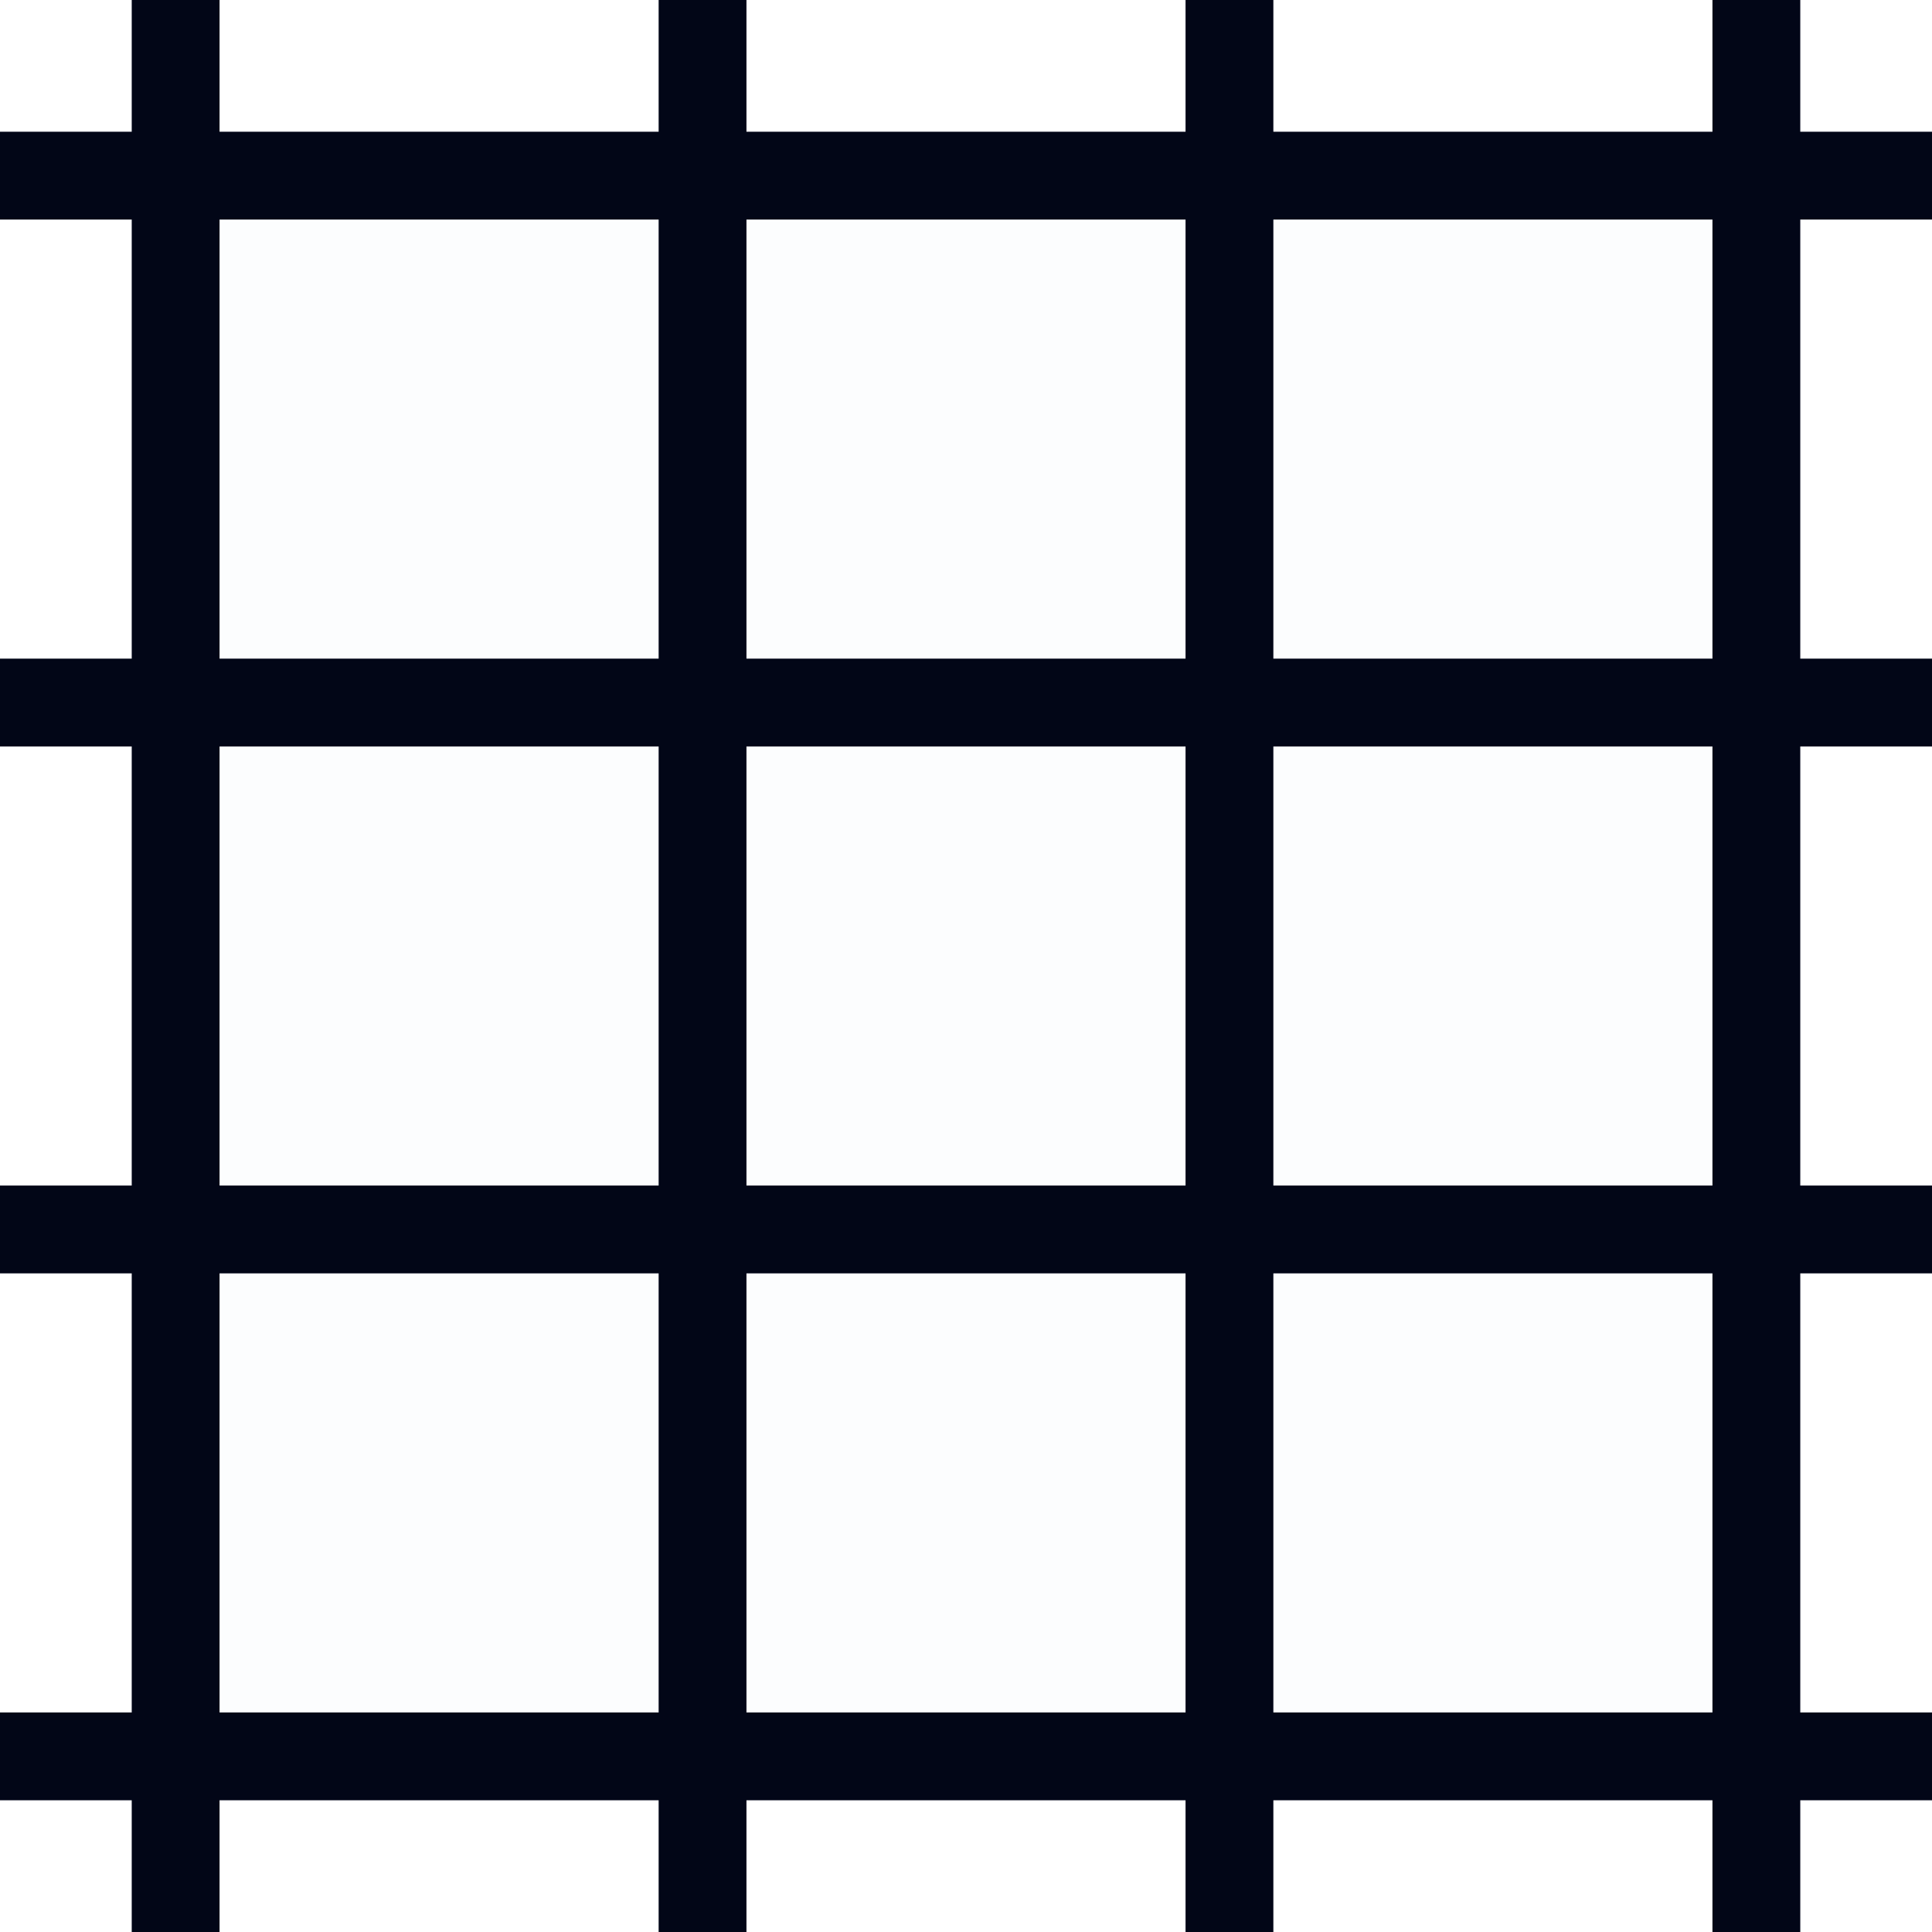
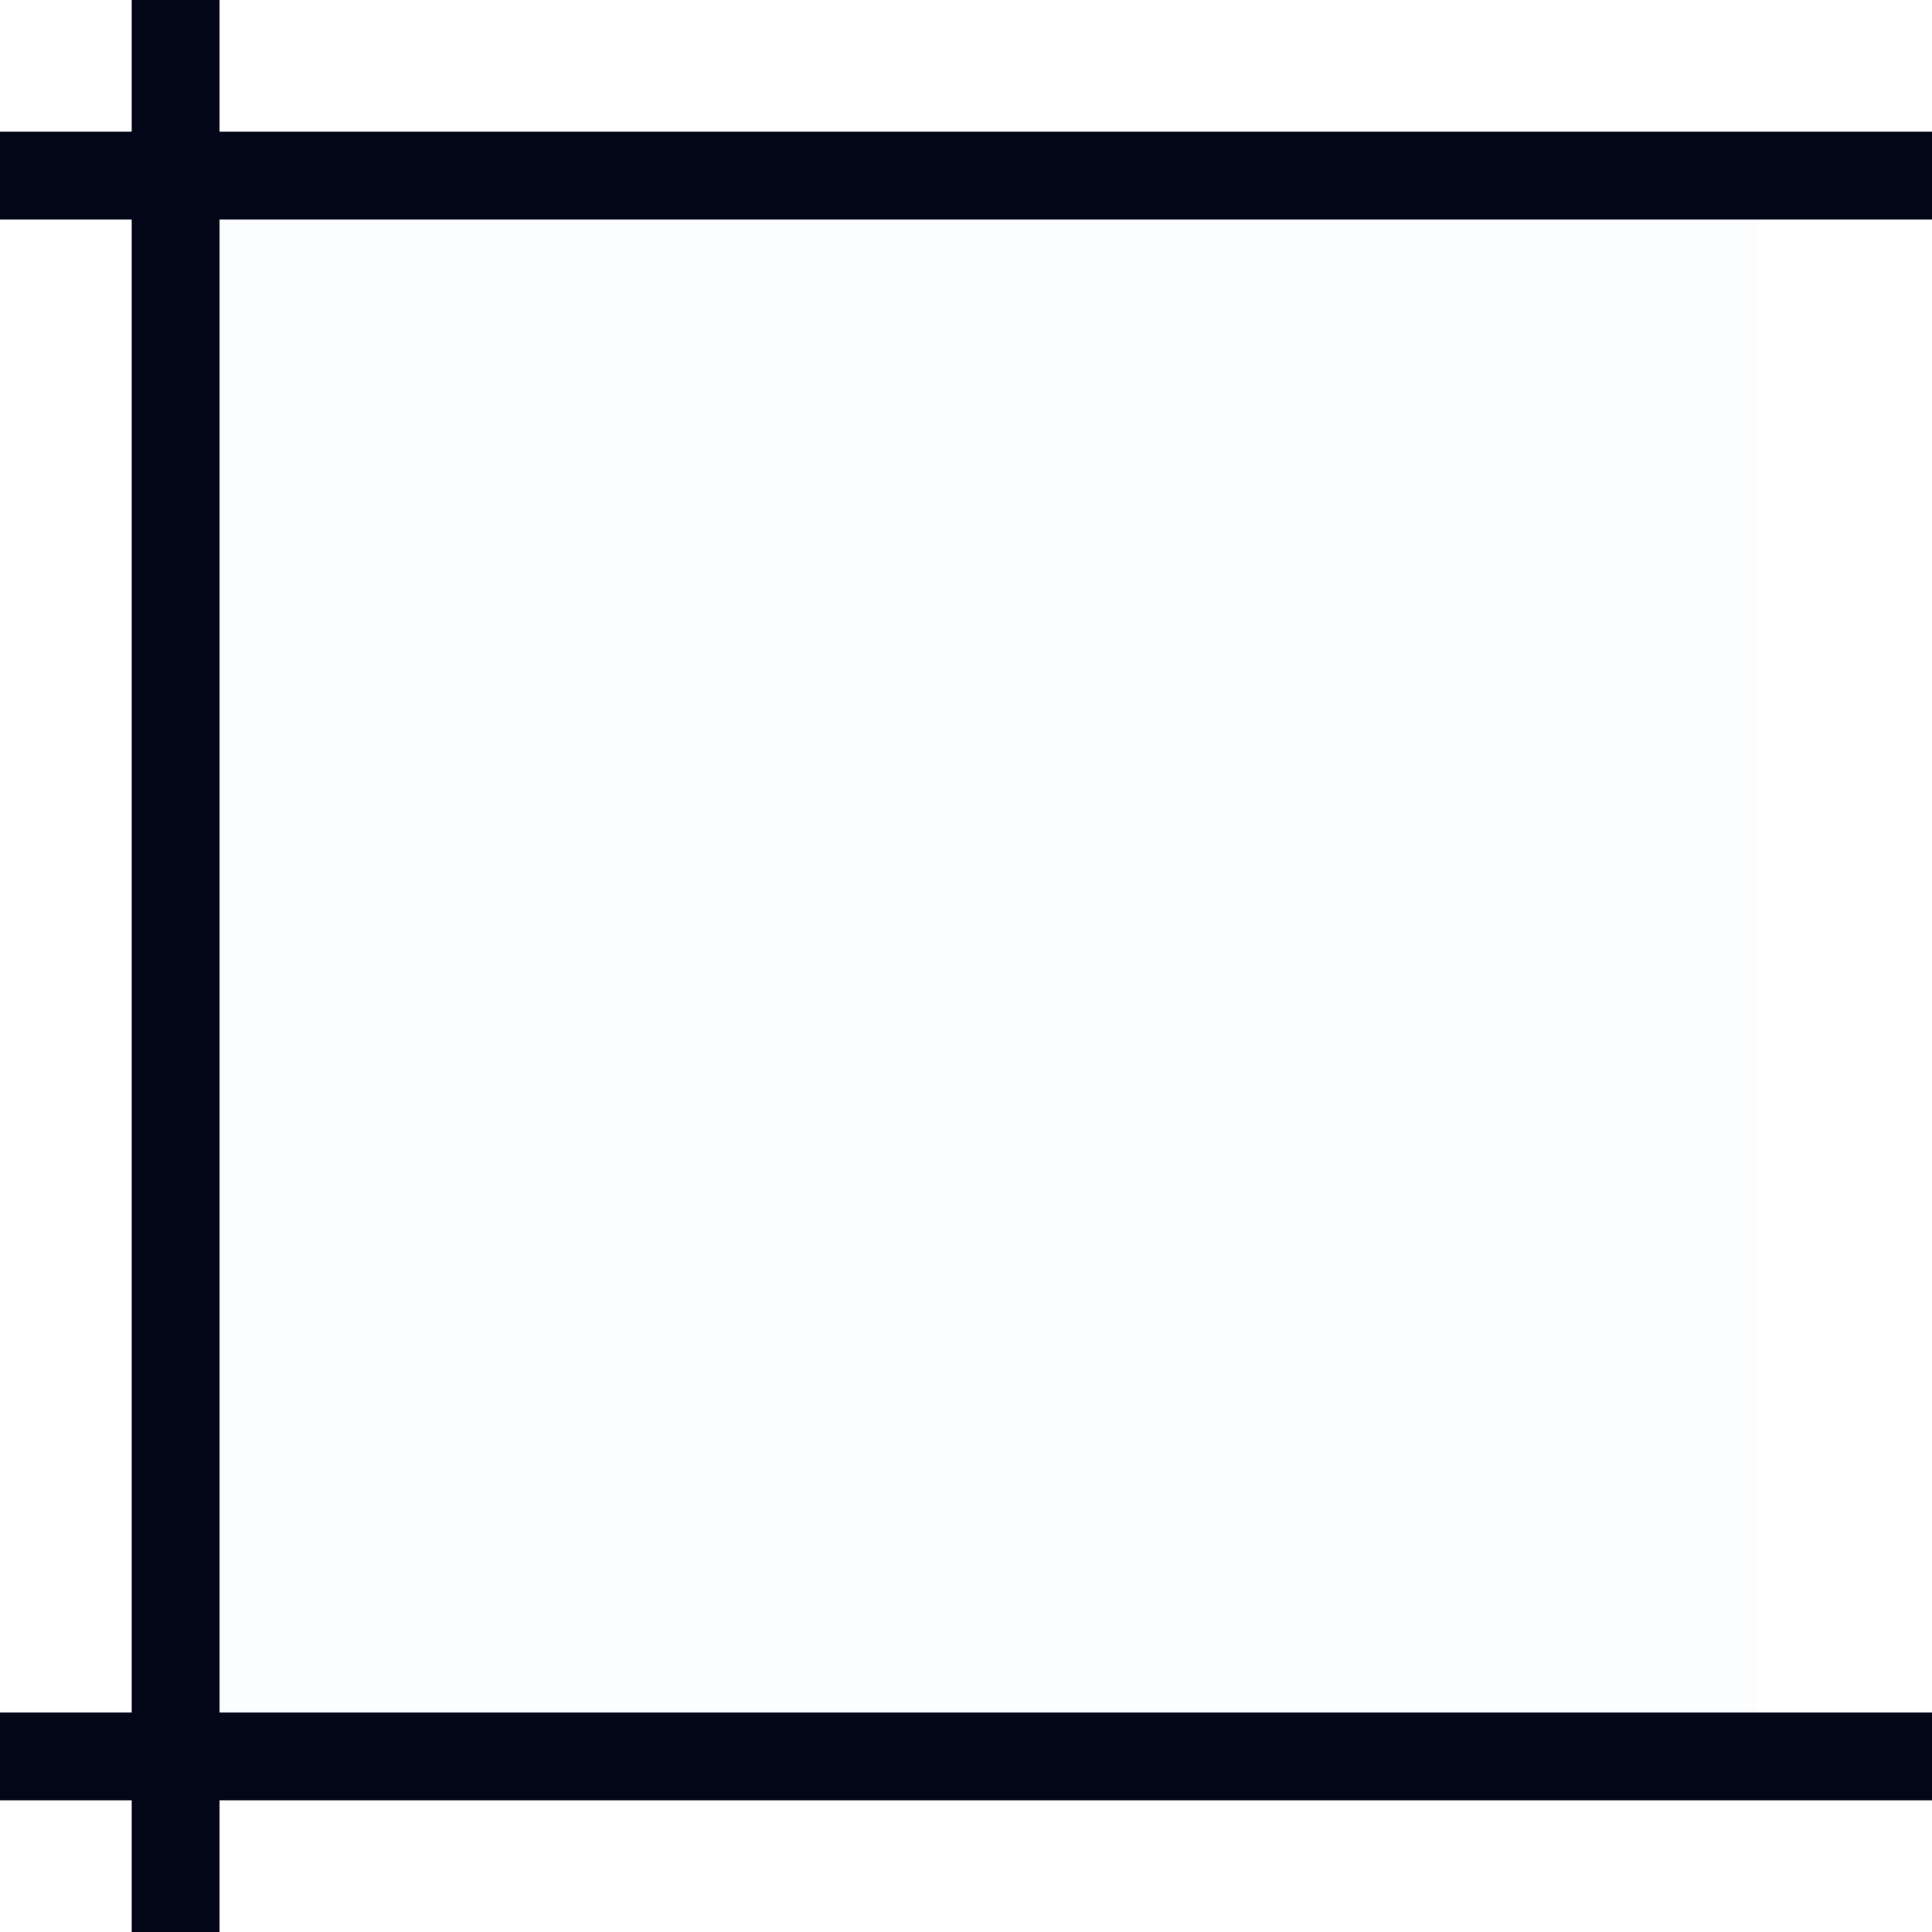
<svg xmlns="http://www.w3.org/2000/svg" viewBox="0 0 22 22">
  <rect x="2" y="2" width="18" height="18" fill="#E2E8F0" opacity="0.1" />
  <g stroke="#020617" strokeWidth="2">
    <line x1="0" y1="2" x2="22" y2="2" />
-     <line x1="0" y1="8" x2="22" y2="8" />
-     <line x1="0" y1="14" x2="22" y2="14" />
    <line x1="0" y1="20" x2="22" y2="20" />
    <line y1="0" x1="2" y2="22" x2="2" />
-     <line y1="0" x1="8" y2="22" x2="8" />
-     <line y1="0" x1="14" y2="22" x2="14" />
-     <line y1="0" x1="20" y2="22" x2="20" />
  </g>
</svg>